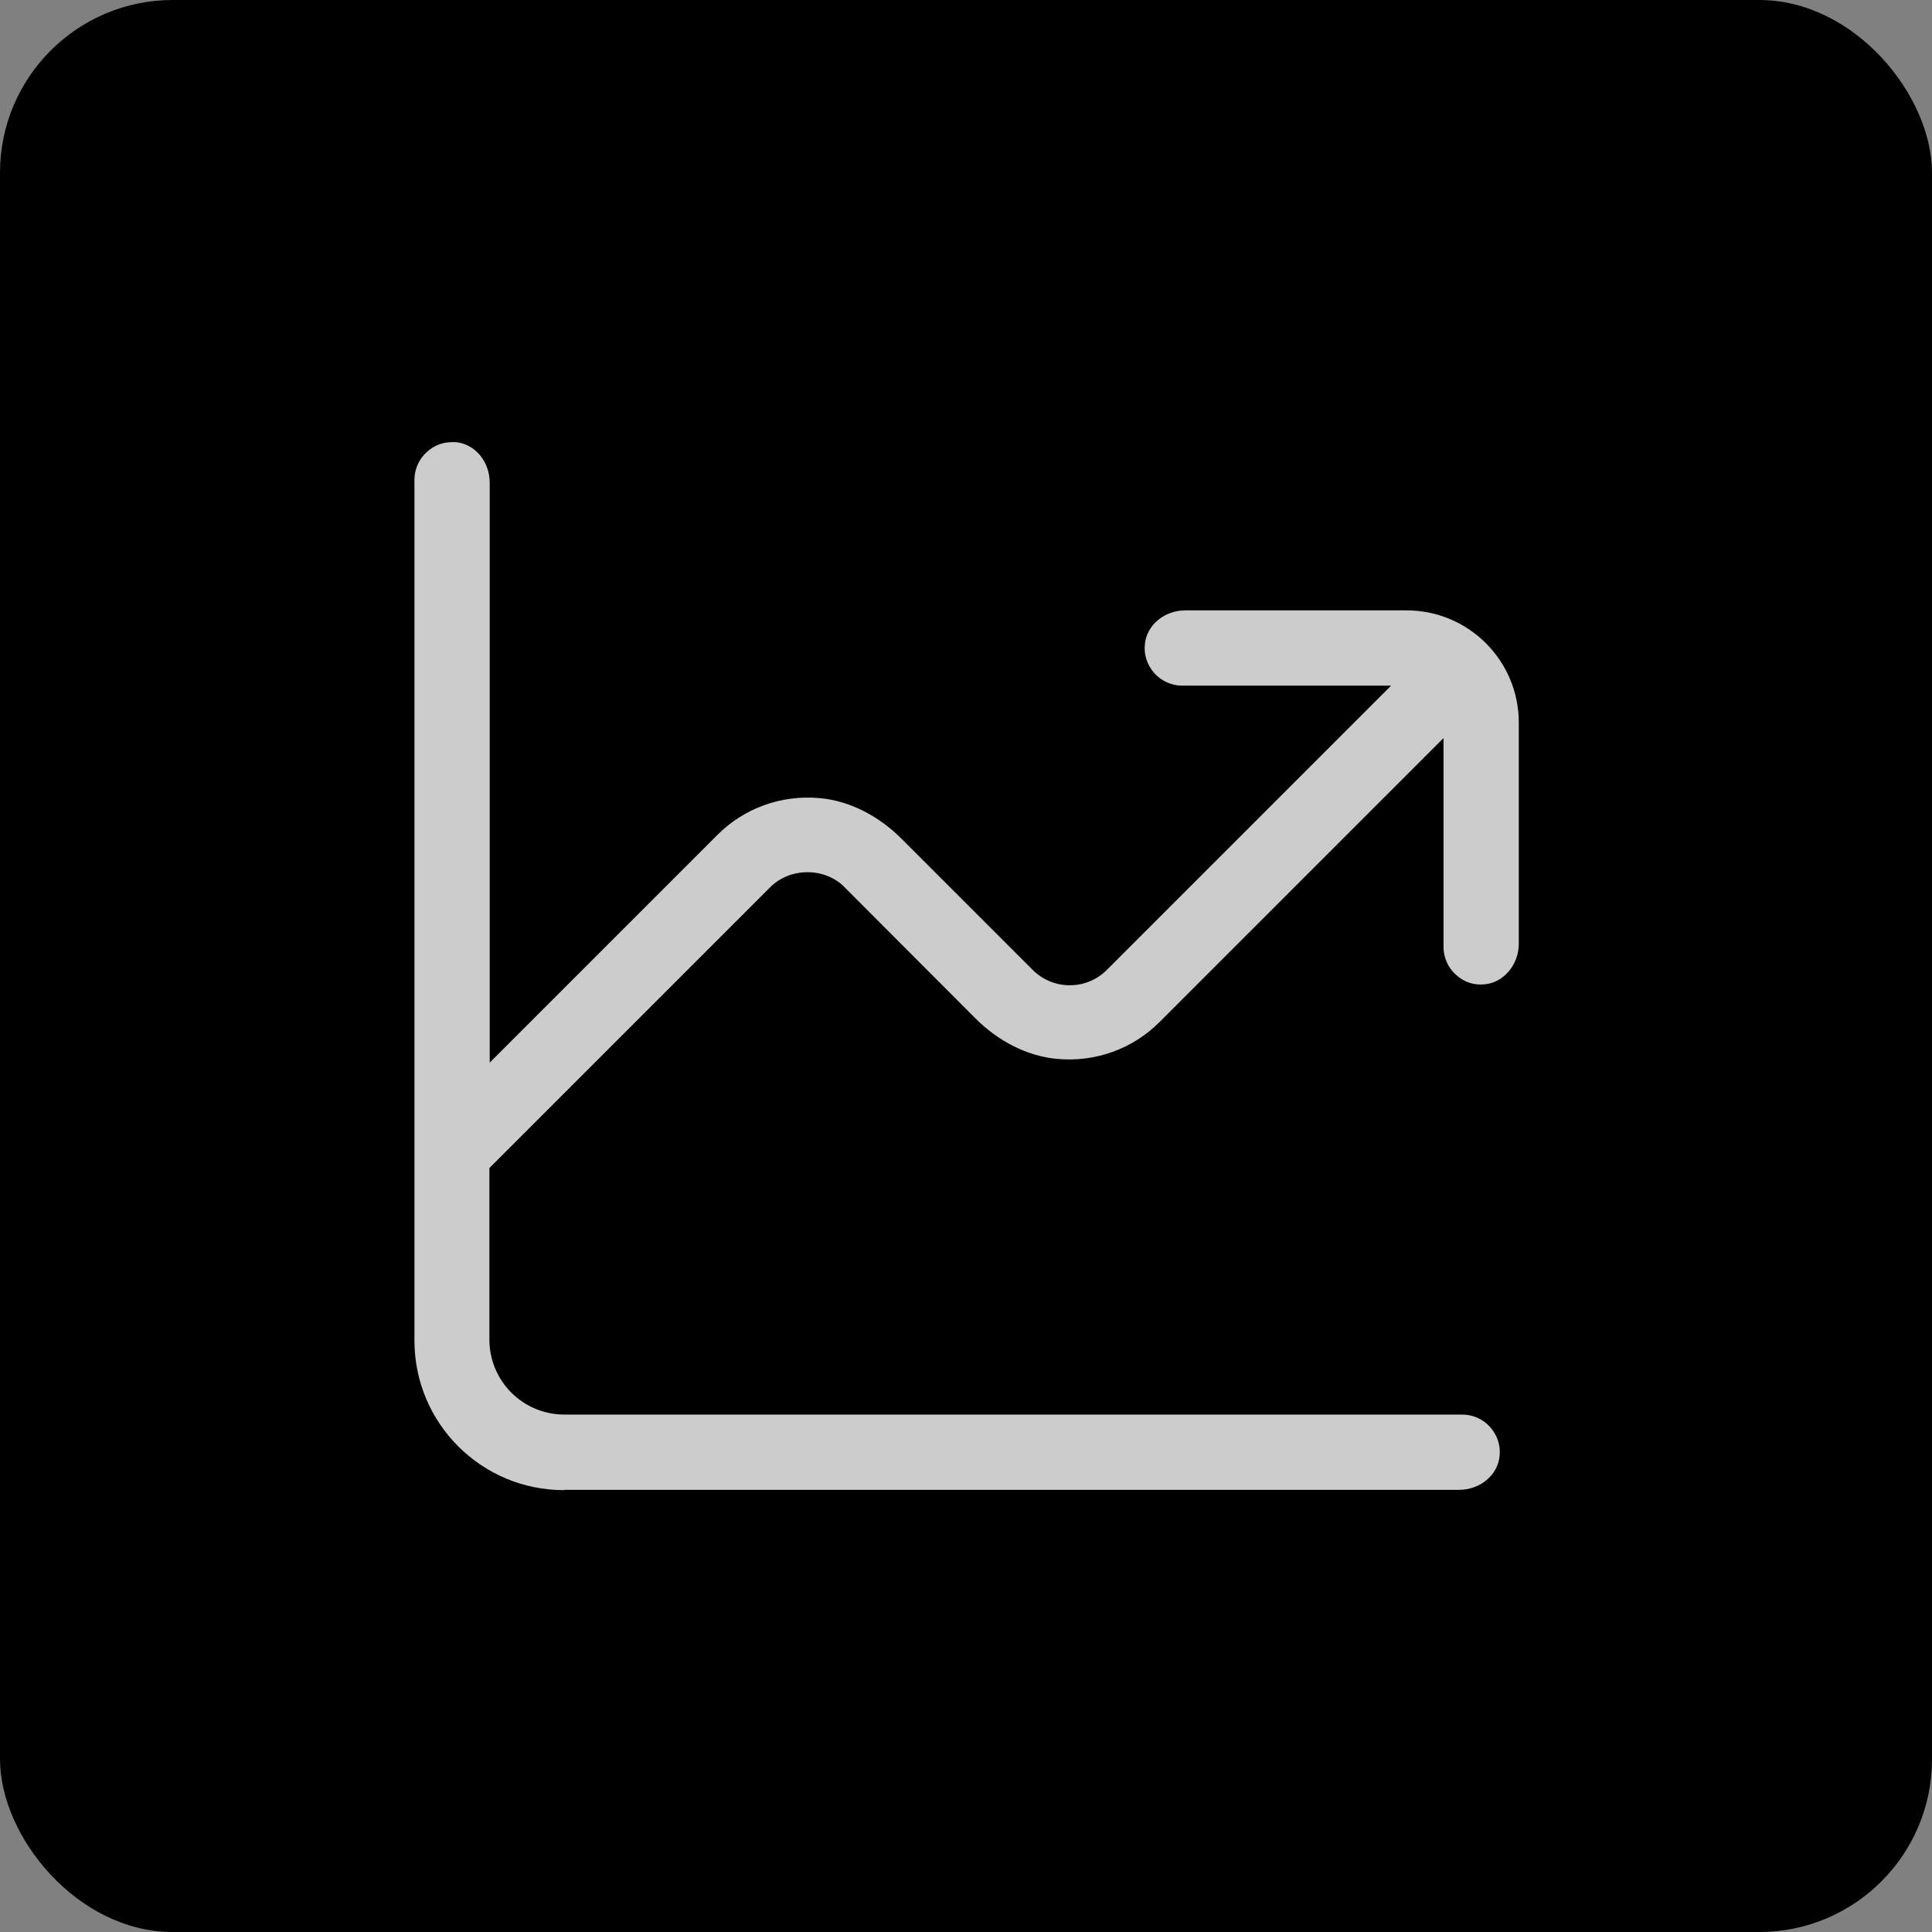
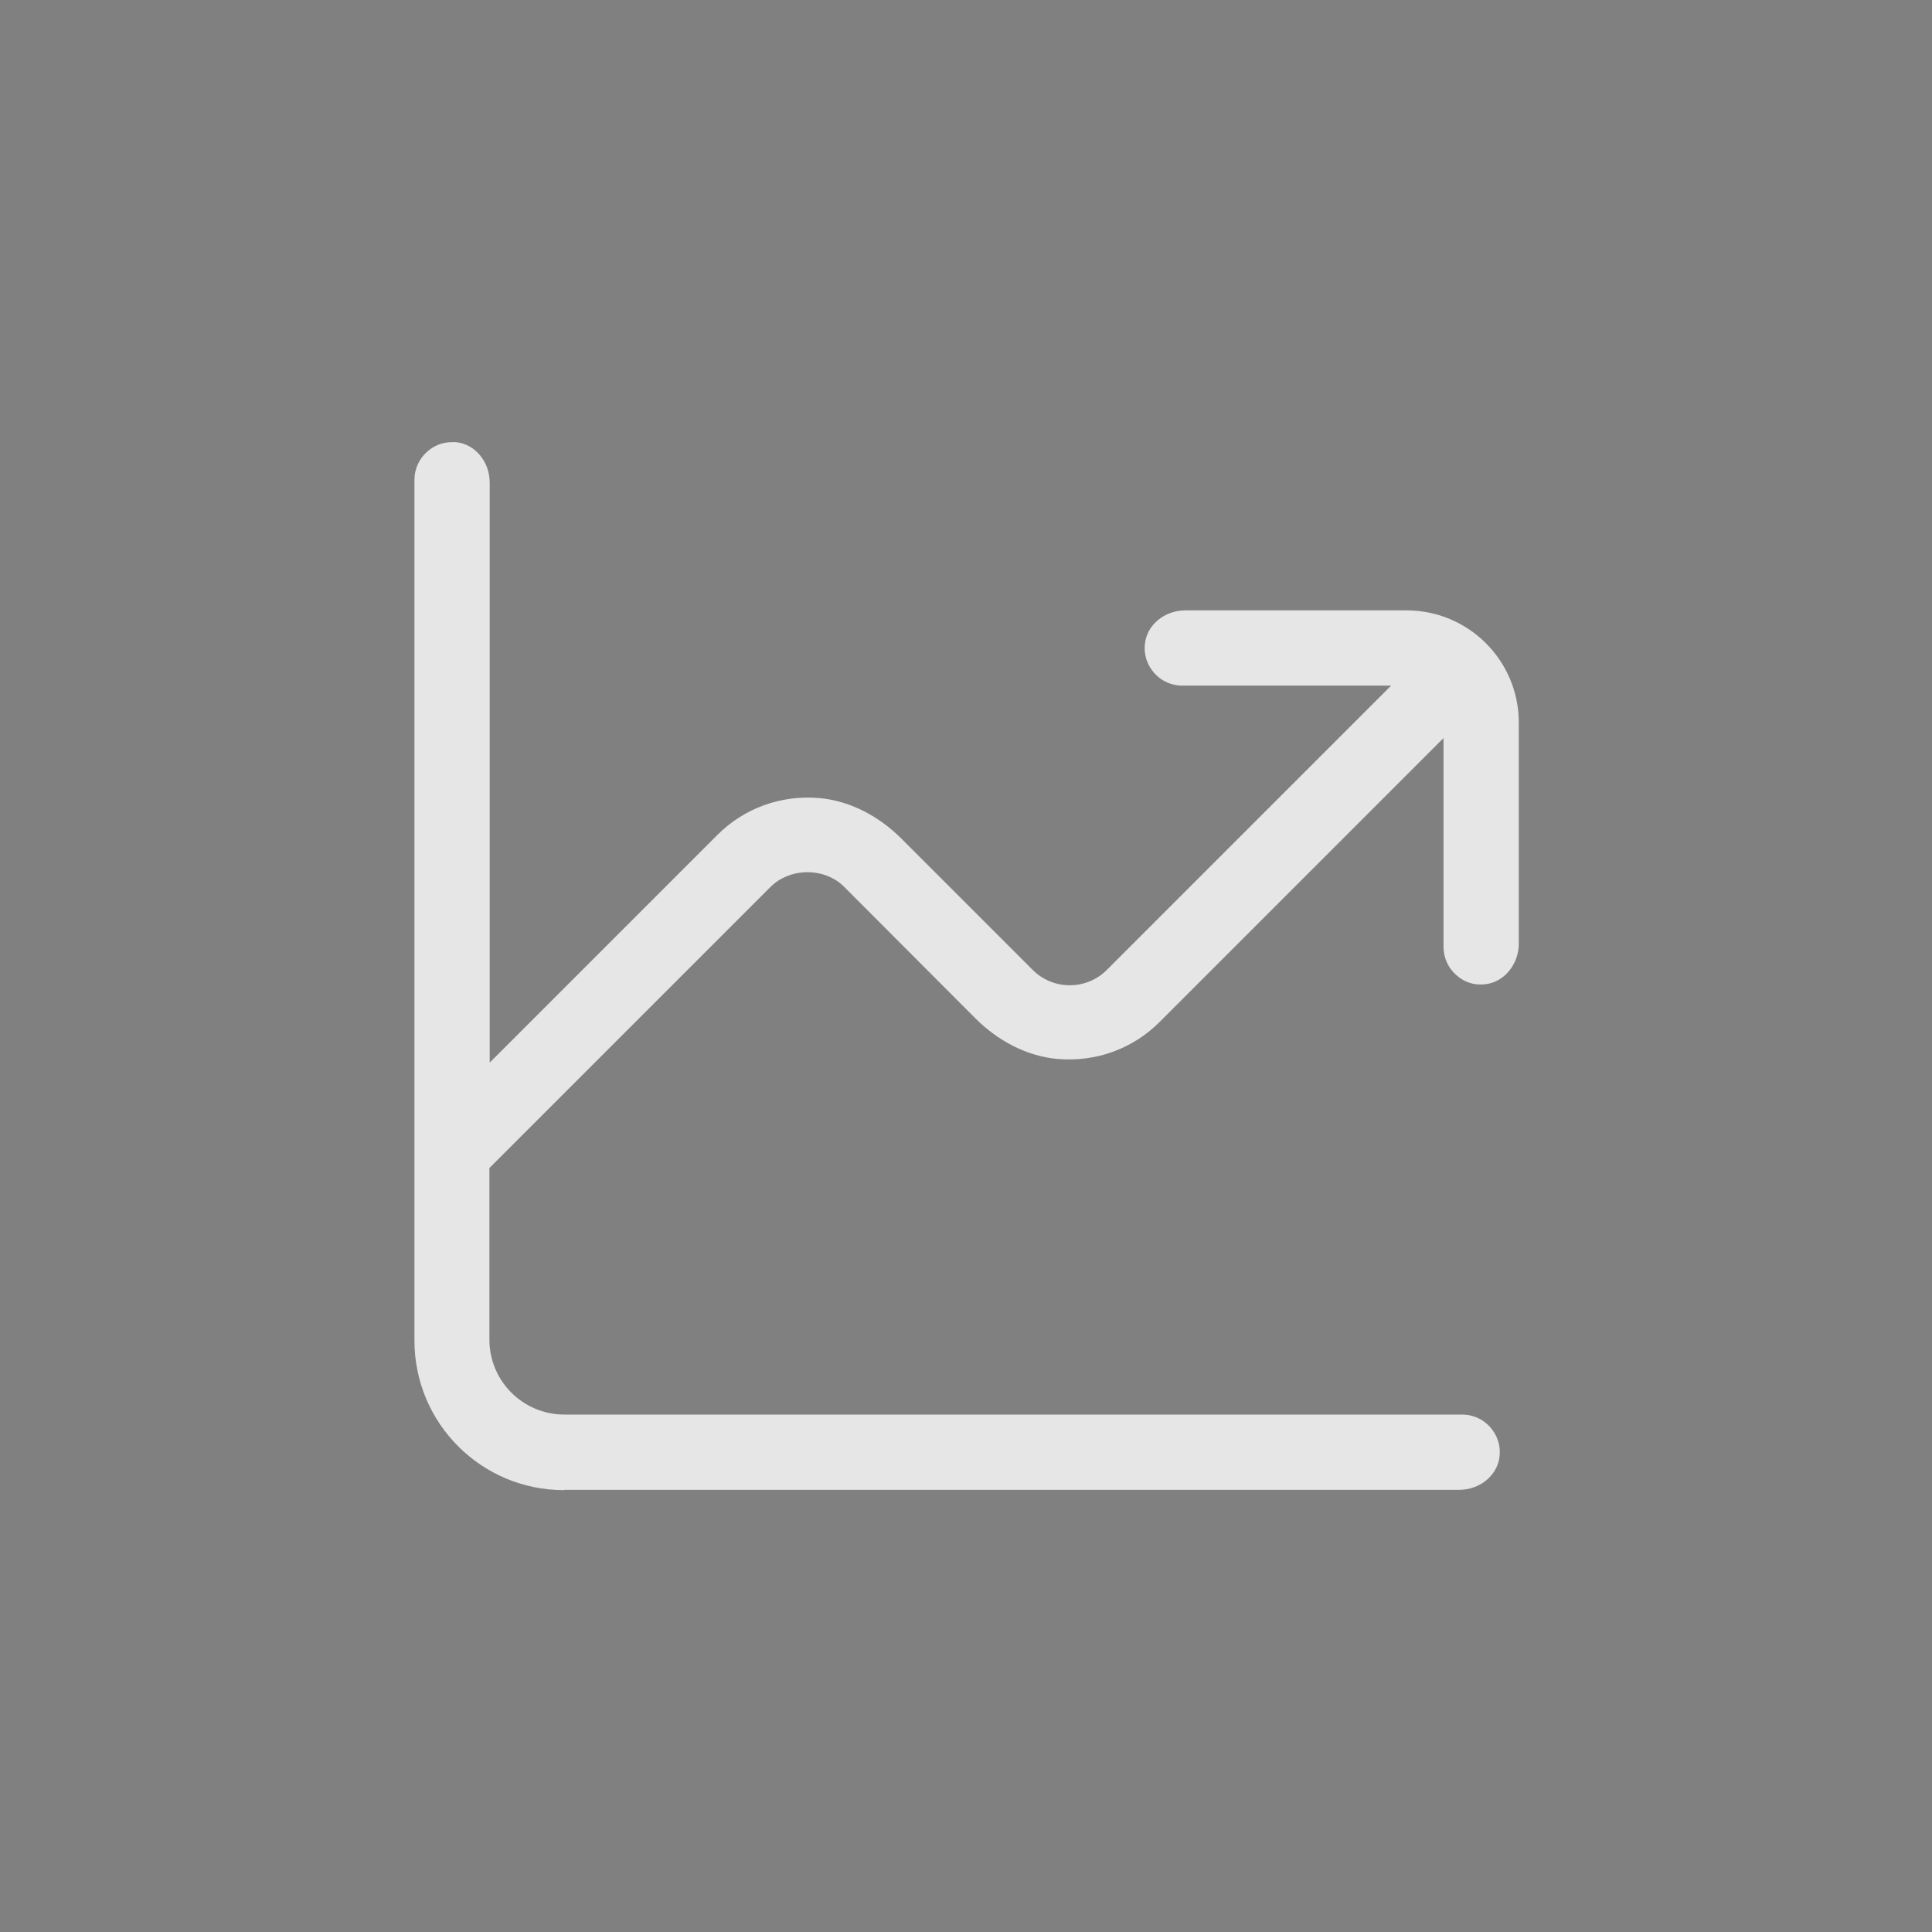
<svg xmlns="http://www.w3.org/2000/svg" id="Layer_1" data-name="Layer 1" viewBox="0 0 63.4 63.4">
  <rect x="0" y="0" width="63.4" height="63.4" fill="#808080" stroke="none" />
  <defs>
    <style>
      .cls-1 {
        fill: #fff;
        opacity: .8;
      }
    </style>
  </defs>
-   <rect x="0" y="0" width="63.4" height="63.4" rx="5.67" ry="5.67" />
  <path class="cls-1" d="M18.51,48.89h29.37c.69,0,1.27-.48,1.33-1.11.04-.35-.08-.69-.31-.95-.23-.26-.57-.41-.91-.41h-29.47c-1.36,0-2.46-1.1-2.46-2.46v-5.63l9.22-9.22c.65-.65,1.79-.65,2.43,0l4.3,4.31c.72.72,1.67,1.24,2.69,1.33,1.26.11,2.47-.33,3.35-1.21l9.32-9.32v6.86c0,.34.15.68.41.91.26.24.59.35.95.31.62-.06,1.11-.65,1.11-1.33v-7.26c0-2.03-1.65-3.68-3.68-3.68h-7.26c-.69,0-1.27.48-1.33,1.11-.04.35.08.69.31.95.23.26.57.41.91.41h6.86l-9.33,9.33c-.67.67-1.76.67-2.43,0l-4.31-4.31c-.72-.72-1.67-1.24-2.69-1.33-1.26-.11-2.47.33-3.35,1.21l-7.47,7.47V15.84c0-.69-.48-1.27-1.11-1.33-.04,0-.09,0-.13,0-.31,0-.59.11-.82.32-.26.23-.41.57-.41.91v28.25c0,2.72,2.2,4.91,4.91,4.91h.01Z" />
</svg>